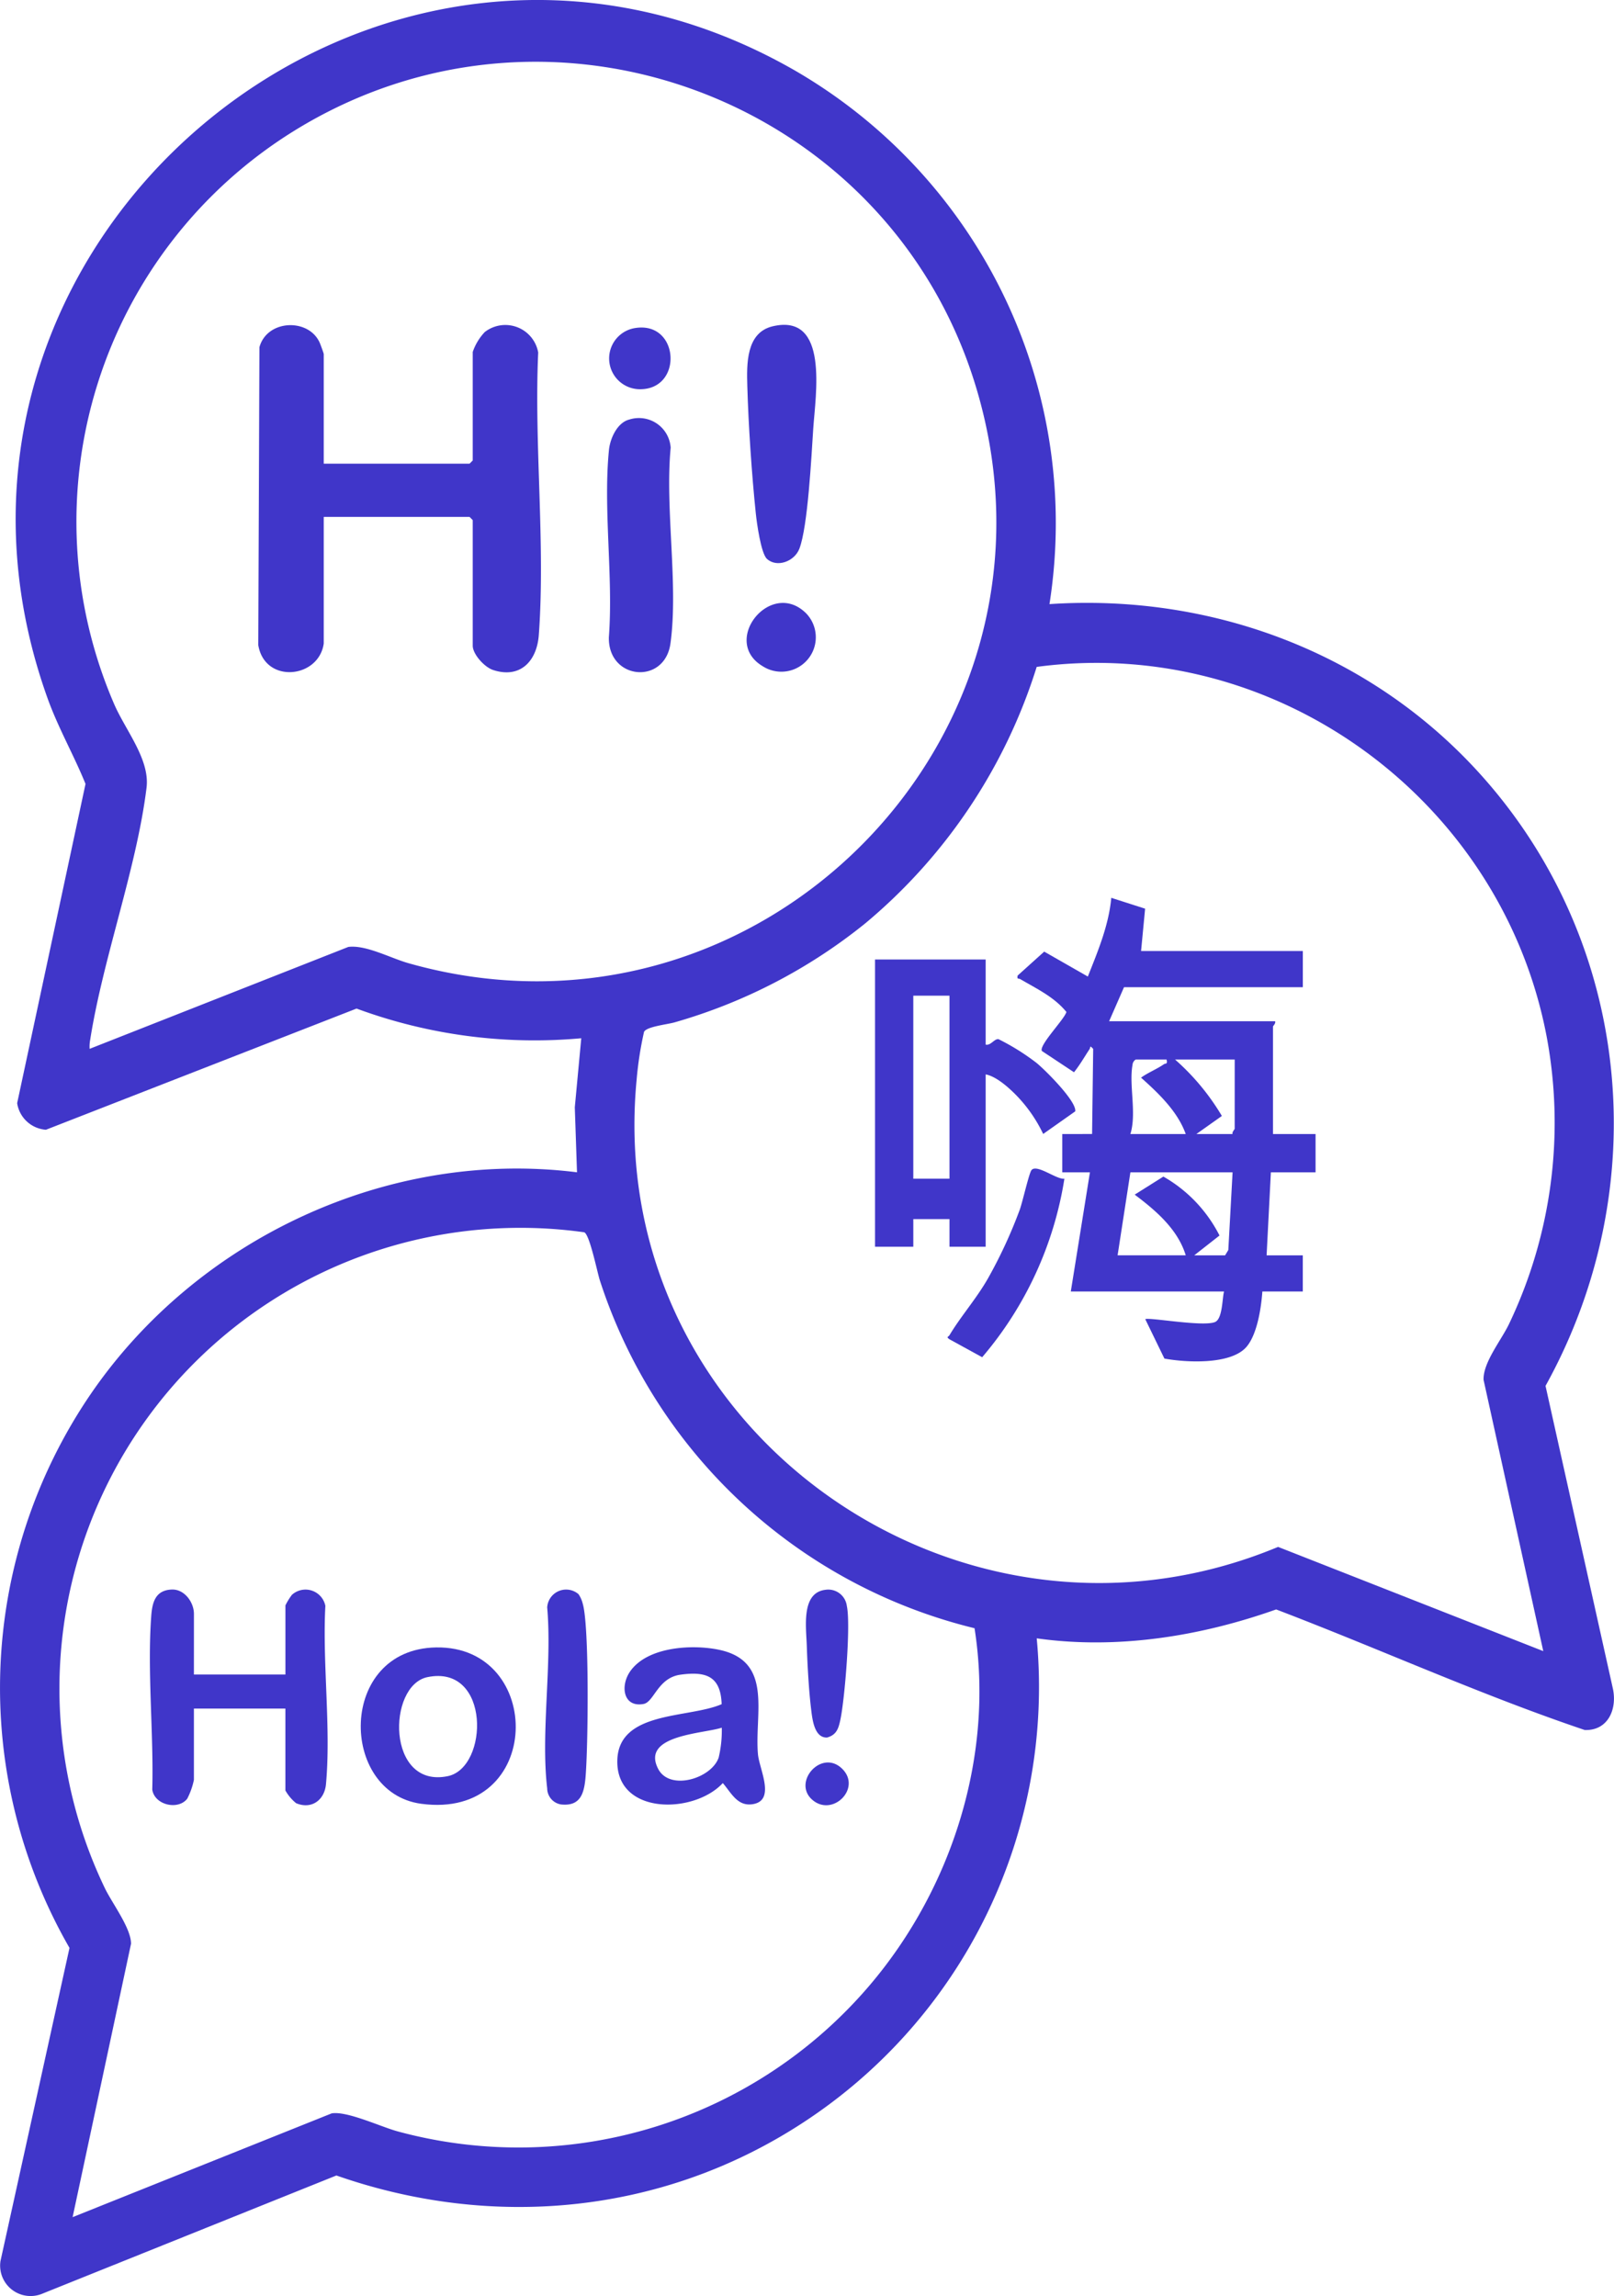
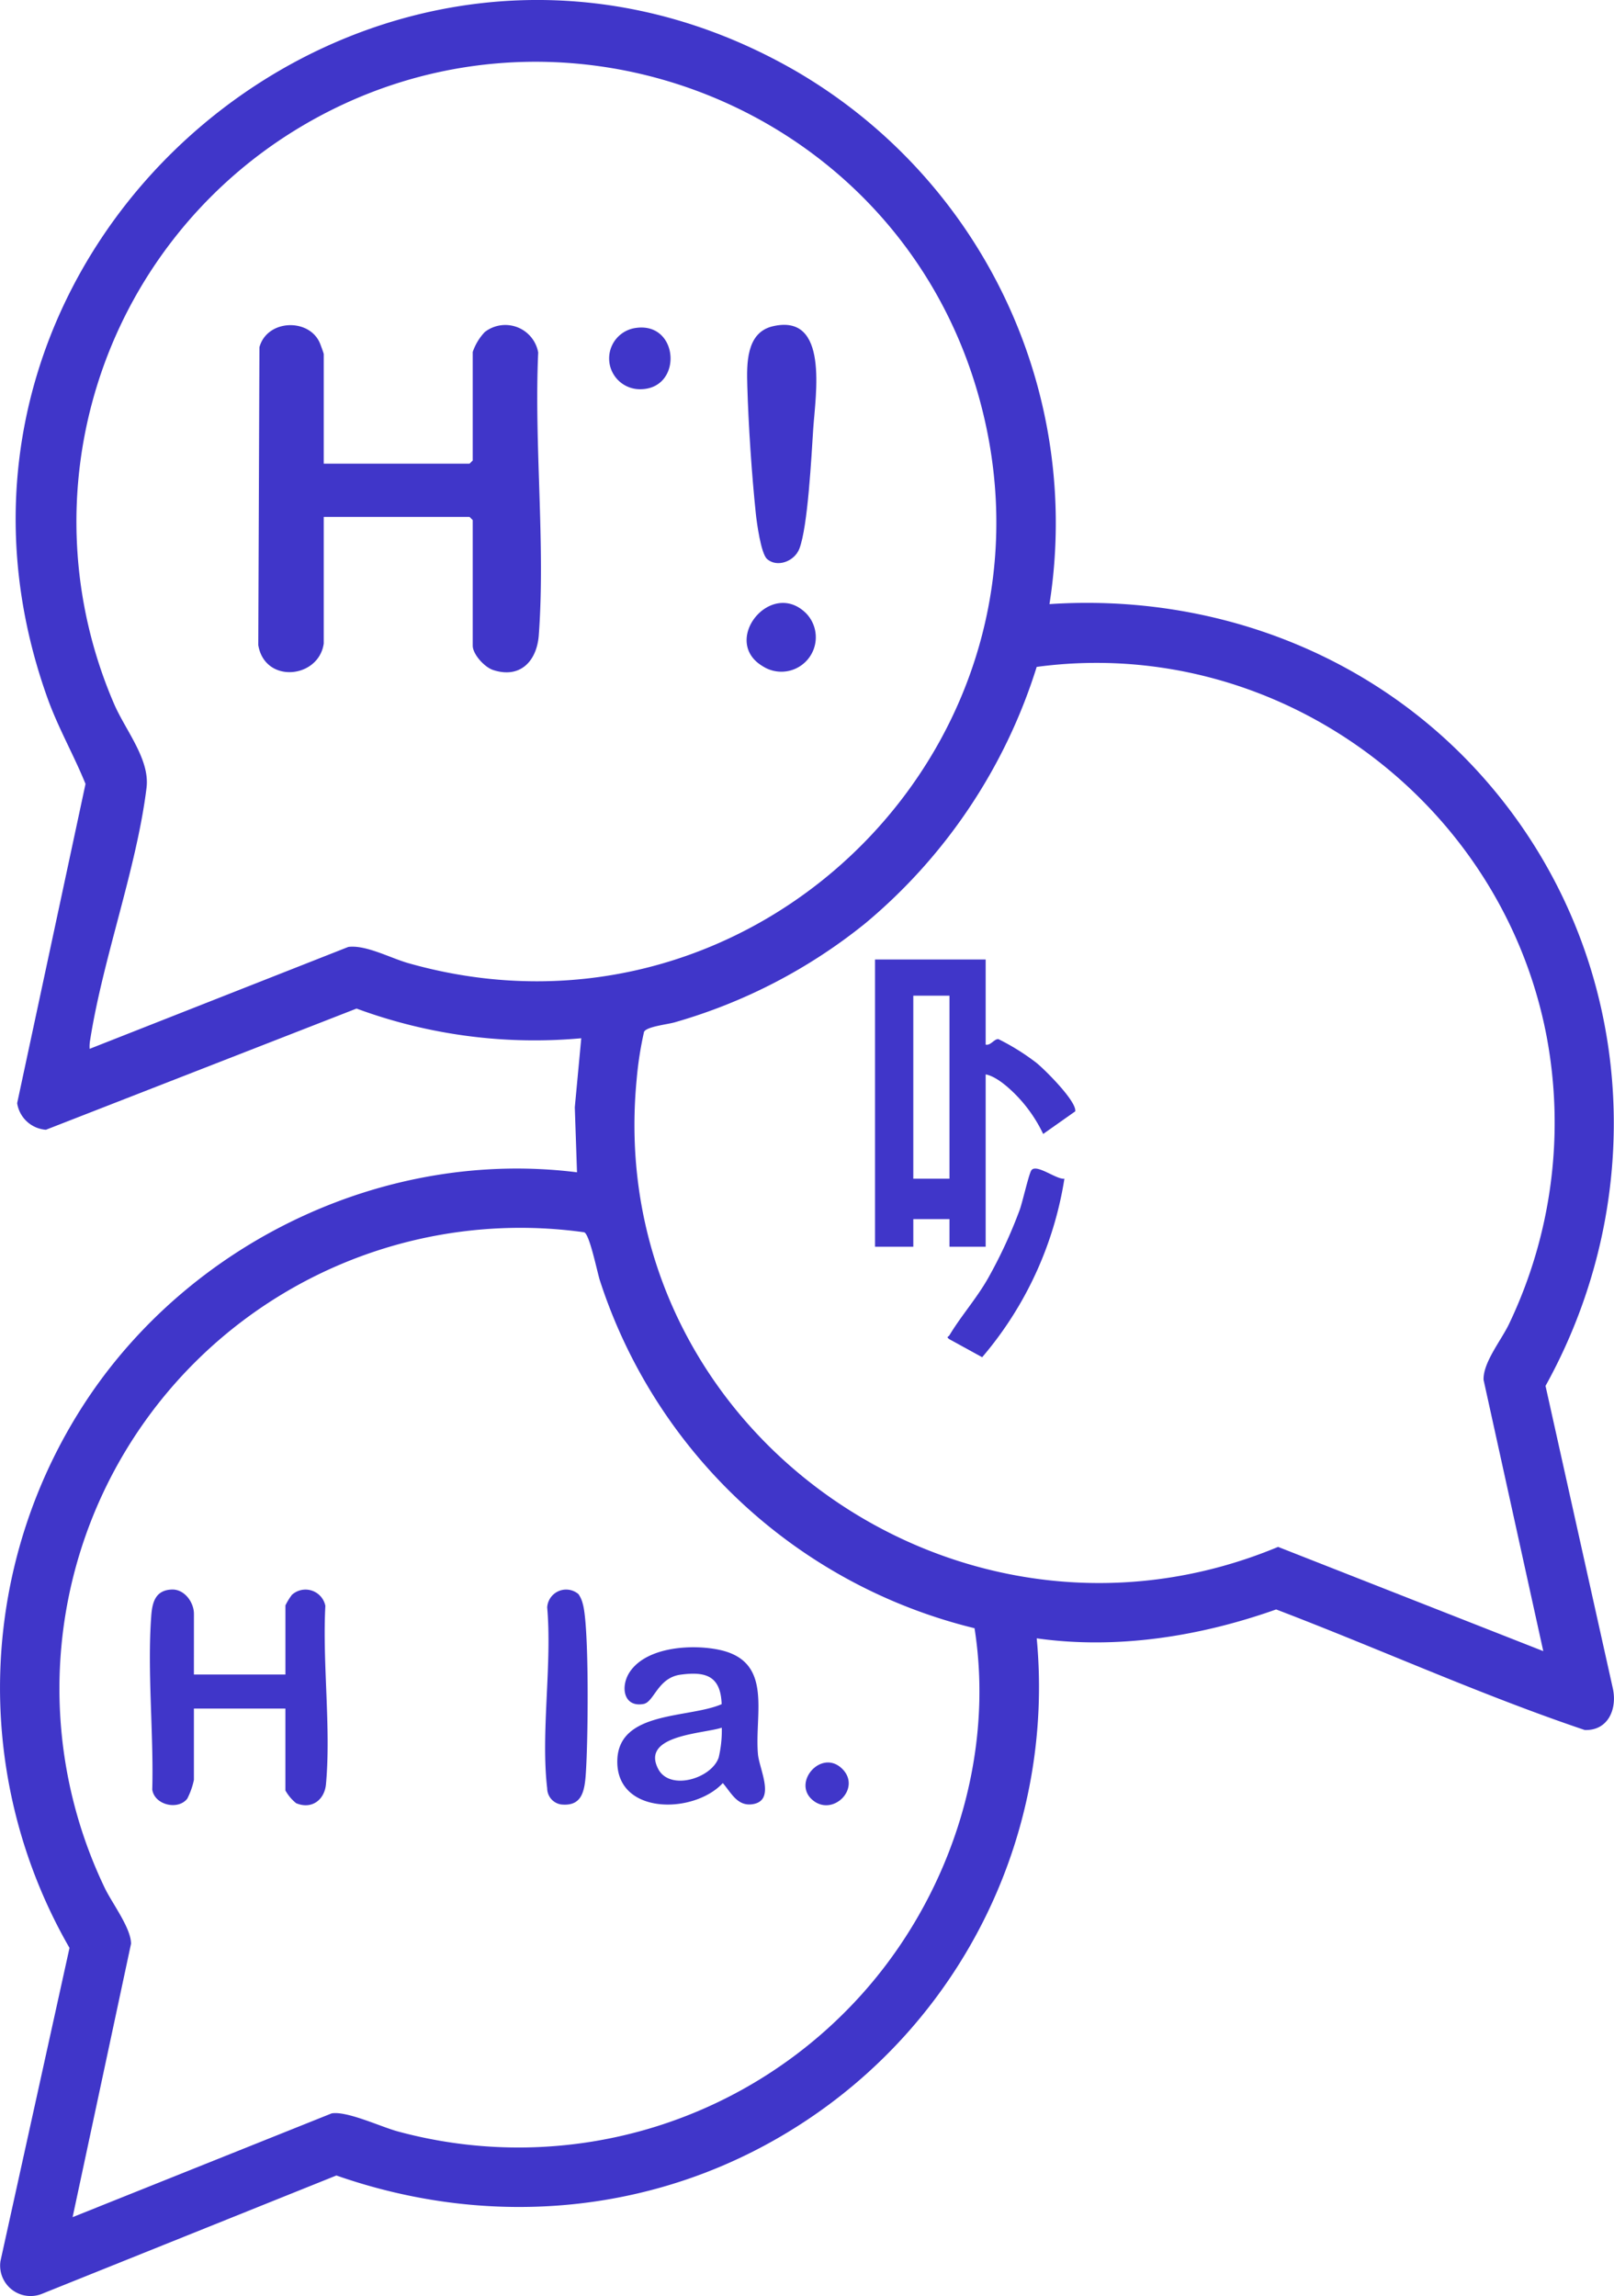
<svg xmlns="http://www.w3.org/2000/svg" id="Group_323" data-name="Group 323" width="210.848" height="300" viewBox="0 0 210.848 300">
  <defs>
    <clipPath id="clip-path">
      <rect id="Rectangle_225" data-name="Rectangle 225" width="210.848" height="300" fill="none" />
    </clipPath>
  </defs>
  <g id="Group_322" data-name="Group 322" clip-path="url(#clip-path)">
    <path id="Path_568" data-name="Path 568" d="M137.1,78.934c21.22-1.408,41.916,6.358,56.172,22.1,19.964,22.042,22.973,54.149,8.631,80.046l8.808,39.59c.559,2.681-.657,5.475-3.683,5.374-13.61-4.593-26.853-10.618-40.315-15.755-9.923,3.522-20.776,5.257-31.279,3.777a67.964,67.964,0,0,1-30.888,63.509c-18.159,11.717-40.222,13.806-60.6,6.673L5.467,299.717a3.977,3.977,0,0,1-5.405-4.289l9.017-40.914a68.129,68.129,0,0,1,2.68-72.234c13.889-20.4,38.911-32.2,63.619-29.108l-.288-8.491.844-9.023a67.147,67.147,0,0,1-29.355-3.879L6,147.614a4.1,4.1,0,0,1-3.759-3.474l8.93-41.713c-1.507-3.732-3.567-7.312-4.958-11.189C-15.04,31.96,49.191-22.157,103.823,9.2A68.333,68.333,0,0,1,137.1,78.934m-125.4,58.111,33.805-13.32c2.284-.295,5.512,1.46,7.84,2.121,45.8,13,87.947-29.618,74.158-75.27C116.171,13.03,71.974-3.674,38.424,17.095A60.074,60.074,0,0,0,14.915,92c1.494,3.448,4.683,7.224,4.229,10.921-1.294,10.536-5.688,22.27-7.364,32.951a4.708,4.708,0,0,0-.071,1.178m189.9,78.686-7.8-35.445c-.08-2.253,2.3-5.161,3.313-7.272a61.028,61.028,0,0,0,4.916-37.646c-5.9-30.832-35.292-52.443-66.608-48.236a71.332,71.332,0,0,1-22.383,33.5A70.39,70.39,0,0,1,88.169,133.57c-.929.281-3.681.55-4.033,1.25a45.881,45.881,0,0,0-.969,6.261c-4.364,45.408,42.017,78.441,83.8,61.037Zm-74.3-2.993a68.531,68.531,0,0,1-48.946-45.45c-.337-1.032-1.343-6.067-2.055-6.285A60.215,60.215,0,0,0,13.694,246.7c.962,1.992,3.43,5.231,3.424,7.27L9.486,289.692l33.847-13.56c2.015-.328,6.4,1.752,8.631,2.359a60.24,60.24,0,0,0,61.651-19.1c10.789-12.687,16.3-30.069,13.695-46.652" fill="#4036c9" />
    <path id="Path_569" data-name="Path 569" d="M42.293,84.079c-.648,4.594-7.7,5.3-8.553.212l.151-38.921c.994-3.655,6.484-3.837,7.894-.546.1.232.508,1.346.508,1.441V60.584H61.339l.417-.417V45.987a7.163,7.163,0,0,1,1.57-2.6,4.366,4.366,0,0,1,6.983,2.667c-.548,12.009.955,25.032.078,36.926-.25,3.4-2.43,5.732-5.975,4.56-1.125-.371-2.656-2.054-2.656-3.182v-16.4l-.417-.418H42.293Z" fill="#4036c9" />
-     <path id="Path_570" data-name="Path 570" d="M82.25,54.805A4.153,4.153,0,0,1,87.615,58.5c-.762,7.943,1.026,17.849-.025,25.557-.749,5.487-8.182,4.788-8.049-.8.592-7.843-.76-16.763.013-24.475.151-1.5,1.093-3.607,2.7-3.975" fill="#4036c9" />
    <path id="Path_571" data-name="Path 571" d="M100.193,73.027c-.787-.722-1.33-4.725-1.454-5.911-.533-5.111-.968-11.553-1.113-16.683-.079-2.814-.19-6.975,3.314-7.8,7.4-1.744,5.59,8.977,5.3,13.363-.234,3.561-.7,12.82-1.813,15.7-.649,1.683-2.948,2.509-4.235,1.328" fill="#4036c9" />
    <path id="Path_572" data-name="Path 572" d="M105.314,80.142a4.5,4.5,0,0,1-5.663,6.915c-5.552-3.29,1.055-11.508,5.663-6.915" fill="#4036c9" />
    <path id="Path_573" data-name="Path 573" d="M83.1,42.843c5.677-.782,6.14,8.063.477,8.013a4.022,4.022,0,0,1-.477-8.013" fill="#4036c9" />
    <path id="Path_574" data-name="Path 574" d="M25.332,218.791H37.288v-9.036a8.5,8.5,0,0,1,.848-1.376,2.645,2.645,0,0,1,4.368,1.442c-.4,7.477.755,15.939.08,23.3-.188,2.053-1.861,3.339-3.9,2.483a5.781,5.781,0,0,1-1.4-1.662v-10.7H25.332v9.314a9.514,9.514,0,0,1-.873,2.464c-1.2,1.537-4.273.83-4.568-1.193.2-7.355-.671-15.41-.132-22.692.132-1.78.542-3.361,2.676-3.447,1.66-.067,2.9,1.666,2.9,3.181Z" fill="#4036c9" />
    <path id="Path_575" data-name="Path 575" d="M94.276,222.666c-.132-3.663-2.036-4.312-5.387-3.851-2.967.409-3.44,3.571-4.817,3.825-2.654.488-3.083-2.353-1.743-4.268,2.265-3.238,8.169-3.562,11.694-2.793,7.021,1.533,4.52,8.337,4.995,13.634.176,1.965,2.37,6.073-.72,6.526-1.968.288-2.752-1.459-3.872-2.763-3.787,4.091-13.918,4.194-13.783-2.928.125-6.553,9.305-5.5,13.633-7.382m.009,3.077c-2.487.8-10.6.966-8.3,5.386,1.513,2.91,6.961,1.257,7.9-1.486a15.318,15.318,0,0,0,.407-3.9" fill="#4036c9" />
-     <path id="Path_576" data-name="Path 576" d="M56.968,215.252c14.244-.243,14.122,22.6-1.953,20.428-10.753-1.454-10.9-20.208,1.953-20.428m-1.127,3.881c-5.277,1.089-5.359,14.591,2.653,12.94,5.37-1.106,5.618-14.646-2.653-12.94" fill="#4036c9" />
    <path id="Path_577" data-name="Path 577" d="M75.58,208.3a3.876,3.876,0,0,1,.552,1.254c.881,3.01.695,18.945.356,22.714-.192,2.128-.7,3.765-3.2,3.5a2.146,2.146,0,0,1-1.805-2.1c-.856-7.279.658-16.19,0-23.646a2.48,2.48,0,0,1,4.1-1.723" fill="#4036c9" />
-     <path id="Path_578" data-name="Path 578" d="M107.846,207.721a2.441,2.441,0,0,1,2.779,2.1c.539,2.432-.273,12.216-.841,14.876-.24,1.124-.484,1.977-1.729,2.326-1.673.079-1.931-2.379-2.086-3.648-.3-2.418-.491-5.867-.572-8.325s-.764-6.961,2.449-7.328" fill="#4036c9" />
    <path id="Path_579" data-name="Path 579" d="M110.037,231.123c2.573,2.568-1.343,6.4-3.985,3.983-2.531-2.313,1.313-6.65,3.985-3.983" fill="#4036c9" />
-     <path id="Path_580" data-name="Path 580" d="M142.666,148.168l.144-11.126c-.526-.523-.287-.242-.493.068-.664,1-1.257,2.054-2.013,2.99l-4.19-2.775c-.449-.713,2.911-4.109,3.2-5.1-1.618-1.982-3.888-3.033-6.02-4.288-.228-.135-.464.081-.351-.473l3.468-3.126,5.7,3.259c1.317-3.325,2.726-6.67,3.064-10.287l4.419,1.418-.528,5.534h21.131v4.726H146.837l-1.946,4.449h21.687c.1.3-.278.61-.278.695v14.041h5.561v5.005h-5.839l-.556,10.844h4.726v4.726H164.91c-.146,2.109-.668,5.605-2.078,7.237-2.037,2.358-7.854,2.048-10.717,1.527l-2.5-5.146c.4-.29,7.557,1.028,9.113.369.981-.415.929-3.048,1.175-3.987H139.886l2.5-15.569h-3.615v-5.005Zm9.732-9.731h-4.032a.9.9,0,0,0-.417.7c-.485,2.651.564,6.318-.278,9.036H154.9c-1.059-2.959-3.55-5.323-5.838-7.369.911-.658,2.054-1.107,2.972-1.742.247-.17.512.05.364-.62m8.9,0H153.51a30.568,30.568,0,0,1,6.112,7.369l-3.332,2.362h4.727c-.09-.273.278-.6.278-.695Zm-.278,14.736H147.671L146,164.017h8.9c-1.035-3.4-3.908-5.855-6.668-7.925l3.748-2.36a18.5,18.5,0,0,1,7.333,7.7l-3.3,2.589h4.032l.418-.694Z" fill="#4036c9" />
    <path id="Path_581" data-name="Path 581" d="M128.764,125.369V136.49c.66.157,1.143-.8,1.683-.71a29.885,29.885,0,0,1,4.962,3.1c1.109.9,5.267,5.034,5.056,6.329l-4.188,2.955a18.8,18.8,0,0,0-3.336-4.87c-1.028-1.077-2.732-2.641-4.177-2.913V162.9h-4.727V159.29h-4.726V162.9h-5V125.369Zm-4.727,4.726H119.31v23.912h4.727Z" fill="#4036c9" />
    <path id="Path_582" data-name="Path 582" d="M139.05,154.012a47.256,47.256,0,0,1-10.743,23.323l-4.264-2.342c-.485-.337-.159-.285,0-.544,1.486-2.486,3.556-4.816,5.052-7.465a62.466,62.466,0,0,0,4.128-8.94c.359-1,1.205-4.746,1.523-5.15.681-.864,3.267,1.249,4.309,1.118" fill="#4036c9" />
  </g>
</svg>